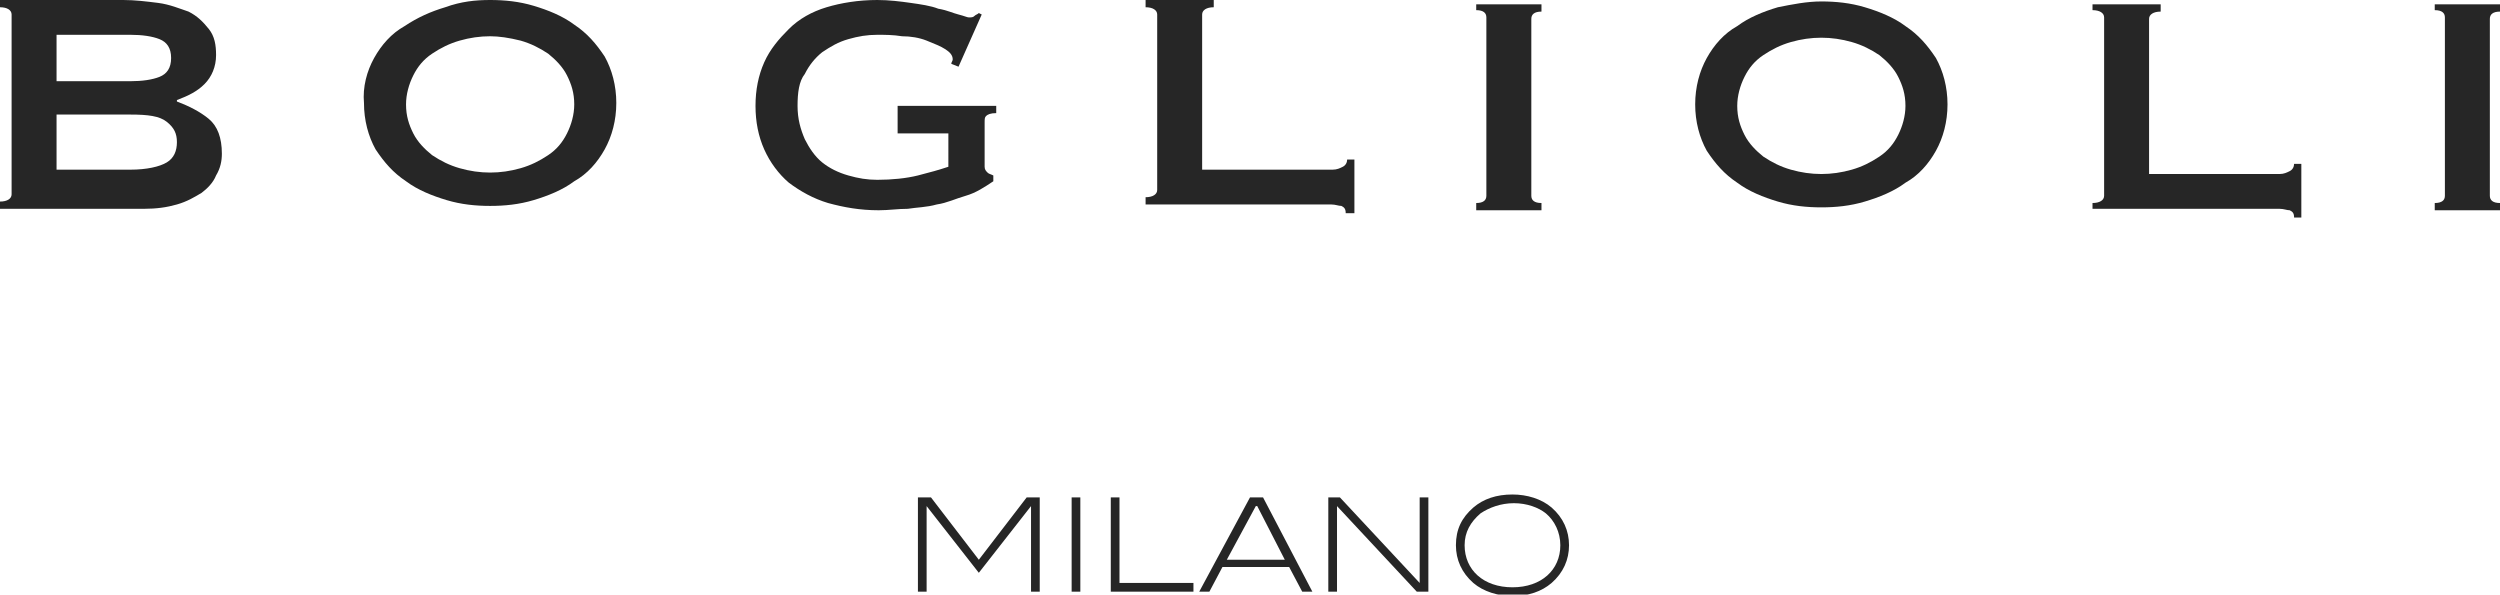
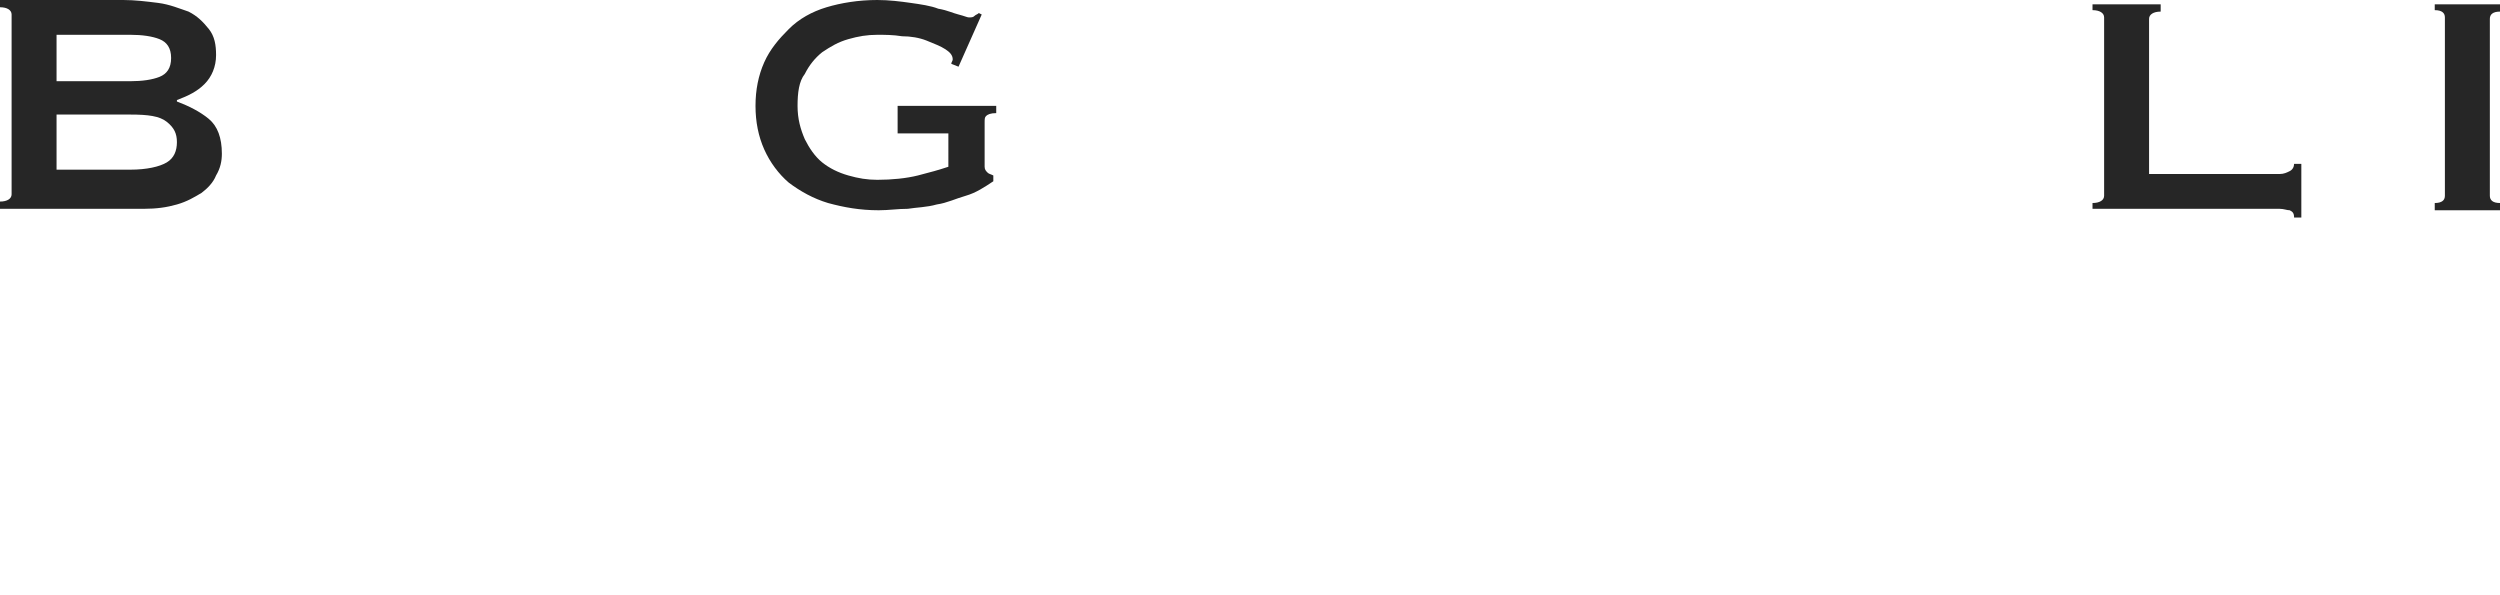
<svg xmlns="http://www.w3.org/2000/svg" id="Capa_1" viewBox="0 0 172.4 41">
  <style>.st0{fill:#262626}</style>
  <g id="_xD83D__xDC8E_-Style-Guide">
    <g id="logo">
      <g id="Group">
        <path id="Fill-1" class="st0" d="M8.5 0c.8 0 1.6.1 2.4.2.8.1 1.5.4 2.1.6.6.3 1 .7 1.4 1.2.4.5.5 1.1.5 1.8 0 .8-.3 1.5-.8 2s-1.1.8-1.9 1.1V7c.8.3 1.6.7 2.2 1.2.6.5.9 1.3.9 2.4 0 .5-.1 1-.4 1.5-.2.5-.6.9-1 1.2-.5.3-1 .6-1.7.8-.7.2-1.4.3-2.3.3H0v-.5c.5 0 .8-.2.8-.5V1C.8.7.5.5 0 .5V0h8.5zM9 5.6c.8 0 1.5-.1 2-.3.5-.2.8-.6.8-1.3 0-.7-.3-1.1-.8-1.3-.5-.2-1.2-.3-2-.3H3.9v3.2H9zm0 6.1c1.1 0 2-.2 2.5-.5s.7-.8.7-1.4c0-.6-.2-1-.7-1.4-.5-.4-1.3-.5-2.5-.5H3.9v3.8H9z" />
-         <path id="Fill-4" class="st0" d="M33.8 0c1 0 2 .1 3 .4 1 .3 2 .7 2.8 1.3.9.6 1.5 1.3 2.1 2.2.5.9.8 2 .8 3.2 0 1.2-.3 2.3-.8 3.2-.5.9-1.2 1.7-2.1 2.2-.8.6-1.8 1-2.8 1.3-1 .3-2 .4-3 .4s-2-.1-3-.4c-1-.3-2-.7-2.8-1.3-.9-.6-1.5-1.3-2.1-2.2-.5-.9-.8-2-.8-3.2-.1-1.1.2-2.2.7-3.1.5-.9 1.2-1.7 2.1-2.2.9-.6 1.8-1 2.8-1.3 1.1-.4 2.1-.5 3.1-.5m0 2.5c-.7 0-1.4.1-2.1.3-.7.2-1.3.5-1.9.9-.6.4-1 .9-1.3 1.5s-.5 1.3-.5 2c0 .8.2 1.4.5 2s.8 1.1 1.3 1.5c.6.4 1.2.7 1.9.9.7.2 1.4.3 2.1.3.7 0 1.4-.1 2.1-.3.7-.2 1.3-.5 1.9-.9.6-.4 1-.9 1.3-1.5.3-.6.5-1.3.5-2 0-.8-.2-1.4-.5-2-.3-.6-.8-1.1-1.3-1.5-.6-.4-1.2-.7-1.9-.9-.8-.2-1.5-.3-2.1-.3" />
        <path id="Fill-5" class="st0" d="M61.9 7.3h6.8v.5c-.4 0-.6.1-.7.2-.1.1-.1.2-.1.5v3c0 .2.1.3.2.4.1.1.2.1.4.2v.4c-.6.4-1.2.8-1.9 1s-1.3.5-2 .6c-.7.2-1.4.2-2 .3-.7 0-1.3.1-2 .1-1.3 0-2.4-.2-3.5-.5-1-.3-1.9-.8-2.7-1.4-.7-.6-1.3-1.4-1.7-2.3-.4-.9-.6-1.9-.6-3s.2-2.1.6-3c.4-.9 1-1.6 1.7-2.3.7-.7 1.6-1.2 2.6-1.5 1-.3 2.2-.5 3.5-.5.8 0 1.6.1 2.3.2.7.1 1.4.2 1.9.4.6.1 1 .3 1.4.4.4.1.6.2.7.2.2 0 .3 0 .4-.1.1-.1.2-.1.3-.2l.2.1-1.6 3.6-.5-.2c0-.1.1-.2.1-.3 0-.3-.2-.5-.5-.7-.3-.2-.8-.4-1.3-.6-.5-.2-1.1-.3-1.7-.3-.6-.1-1.2-.1-1.7-.1-.7 0-1.3.1-2 .3-.7.2-1.2.5-1.8.9-.5.4-.9.9-1.2 1.5-.4.5-.5 1.3-.5 2.2 0 .9.2 1.6.5 2.3.3.6.7 1.2 1.2 1.6.5.4 1.1.7 1.8.9.7.2 1.3.3 2 .3 1 0 2-.1 2.8-.3.8-.2 1.5-.4 2.1-.6V9.2h-3.5" />
-         <path id="Fill-6" class="st0" d="M92.8 14.7c0-.3-.1-.4-.3-.5-.2 0-.4-.1-.7-.1H79v-.5c.5 0 .8-.2.8-.5V1c0-.3-.3-.5-.8-.5V0h4.7v.5c-.5 0-.8.2-.8.5v10.7h9c.3 0 .5-.1.7-.2.2-.1.3-.3.3-.5h.5v3.7h-.6" />
-         <path id="Fill-7" class="st0" d="M101.8 14c.5 0 .7-.2.7-.5V1.2c0-.3-.2-.5-.7-.5V.3h4.5v.5c-.5 0-.7.2-.7.5v12.2c0 .3.2.5.7.5v.5h-4.5V14" />
-         <path id="Fill-8" class="st0" d="M125.6.1c1 0 2 .1 3 .4 1 .3 2 .7 2.8 1.3.9.6 1.5 1.3 2.1 2.2.5.9.8 2 .8 3.2 0 1.2-.3 2.3-.8 3.2-.5.9-1.2 1.7-2.1 2.2-.8.6-1.8 1-2.8 1.3-1 .3-2 .4-3 .4s-2-.1-3-.4c-1-.3-2-.7-2.8-1.3-.9-.6-1.5-1.3-2.1-2.2-.5-.9-.8-2-.8-3.2 0-1.2.3-2.3.8-3.2.5-.9 1.2-1.7 2.1-2.2.8-.6 1.8-1 2.8-1.3 1-.2 2-.4 3-.4m0 2.5c-.7 0-1.4.1-2.1.3-.7.2-1.3.5-1.9.9-.6.4-1 .9-1.3 1.5-.3.6-.5 1.3-.5 2 0 .8.2 1.4.5 2 .3.6.8 1.1 1.3 1.5.6.4 1.2.7 1.9.9.7.2 1.4.3 2.1.3.7 0 1.4-.1 2.1-.3.7-.2 1.3-.5 1.9-.9.6-.4 1-.9 1.3-1.5.3-.6.5-1.3.5-2 0-.8-.2-1.4-.5-2-.3-.6-.8-1.1-1.3-1.5-.6-.4-1.2-.7-1.9-.9-.7-.2-1.4-.3-2.1-.3" />
        <path id="Fill-9" class="st0" d="M158.2 15c0-.3-.1-.4-.3-.5-.2 0-.4-.1-.7-.1h-12.9V14c.5 0 .8-.2.8-.5V1.2c0-.3-.3-.5-.8-.5V.3h4.7v.5c-.5 0-.8.2-.8.5V12h9c.3 0 .5-.1.7-.2.2-.1.3-.3.3-.5h.5V15h-.5" />
        <path id="Fill-10" class="st0" d="M167.9 14c.5 0 .7-.2.7-.5V1.2c0-.3-.2-.5-.7-.5V.3h4.5v.5c-.5 0-.7.2-.7.5v12.2c0 .3.2.5.7.5v.5h-4.5V14" />
-         <path id="Fill-11" class="st0" d="M71.7 40.8v-6.5h-.9l-3.3 4.3-3.3-4.3h-.9v6.5h.6v-5.9l3.6 4.6 3.6-4.6v5.9h.6zm2.2 0h.6v-6.5h-.6v6.5zm8.4 0v-.6h-5.1v-5.9h-.6v6.5h5.7zm8.2 0l-3.4-6.5h-.9l-3.5 6.5h.7l.9-1.7h4.6l.9 1.7h.7zm-1.9-2.2h-4l2-3.7h.1l1.9 3.7zm9.9 2.2v-6.5h-.6v5.9l-5.5-5.9h-.8v6.5h.6v-5.9l5.5 5.9h.8zm9.7-3.2c0-1-.4-1.9-1.2-2.6-.7-.6-1.7-.9-2.7-.9-1.1 0-2 .3-2.7.9-.8.7-1.2 1.5-1.2 2.6 0 1 .4 1.9 1.2 2.6.7.6 1.7.9 2.7.9 1.1 0 2-.3 2.7-.9.8-.7 1.2-1.6 1.2-2.6zm-.6 0c0 1.7-1.3 2.9-3.3 2.9s-3.3-1.2-3.3-2.9c0-.9.4-1.6 1.1-2.2.6-.4 1.4-.7 2.3-.7s1.7.3 2.2.7c.6.5 1 1.3 1 2.2z" />
      </g>
    </g>
  </g>
</svg>